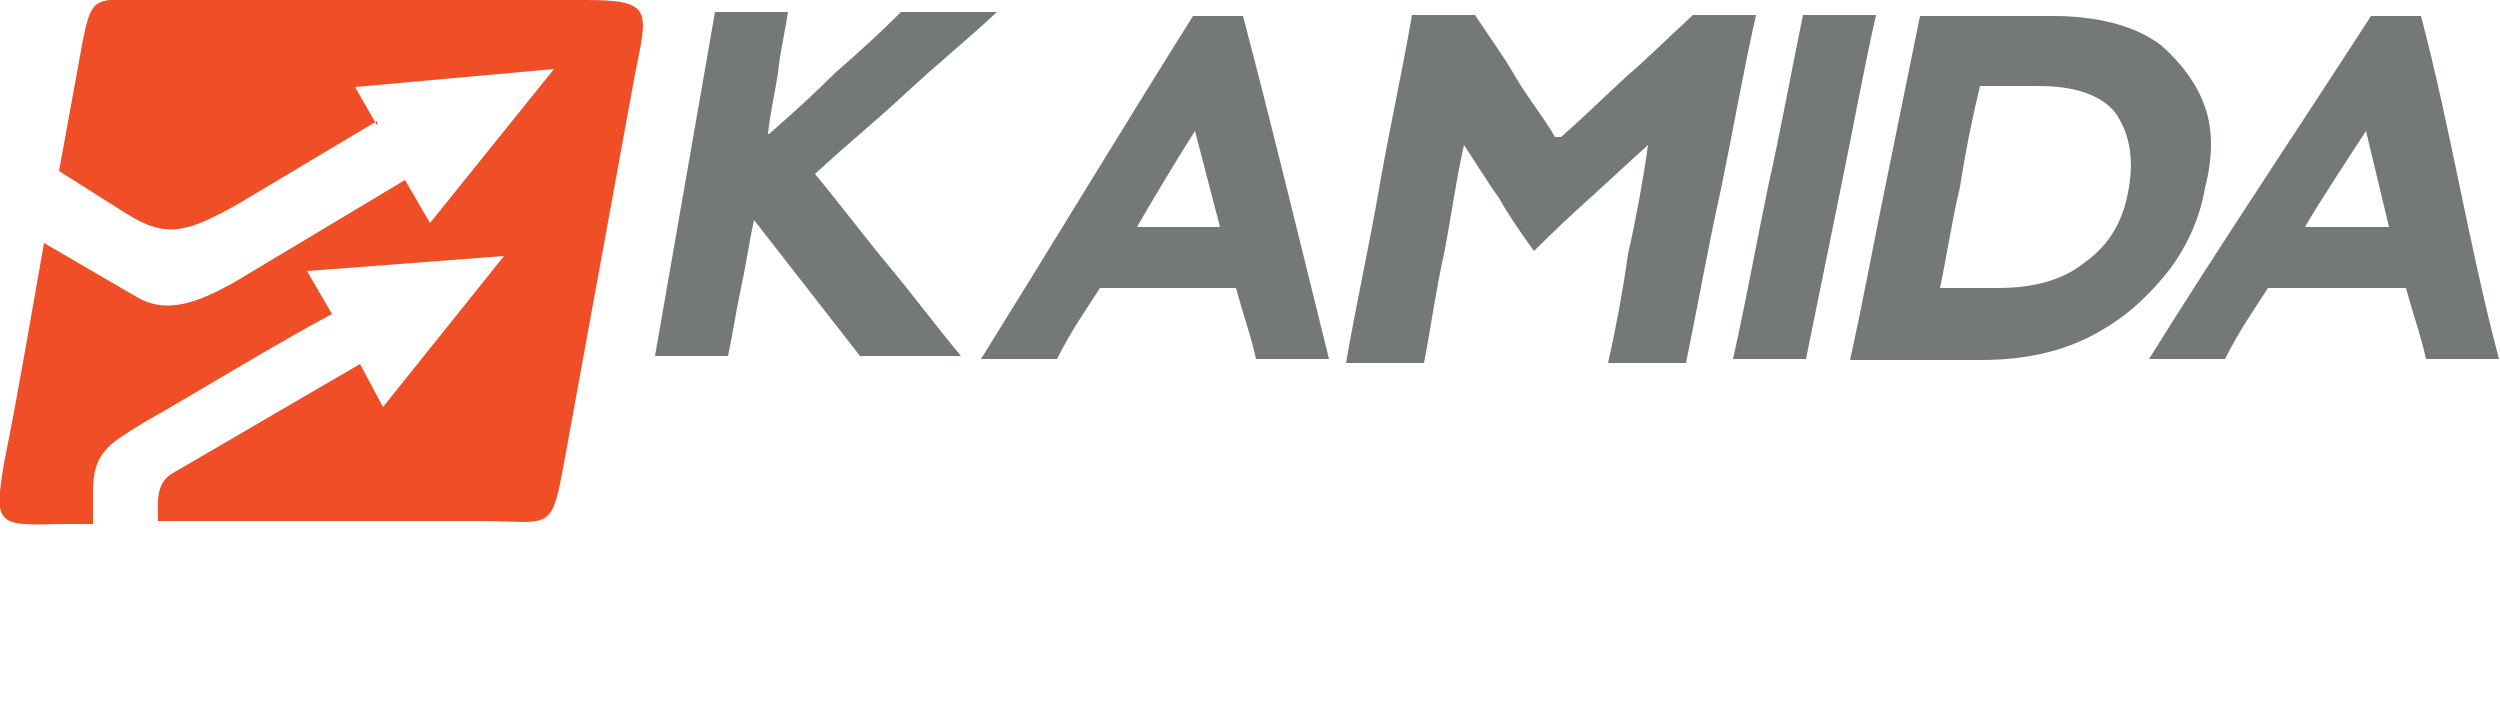
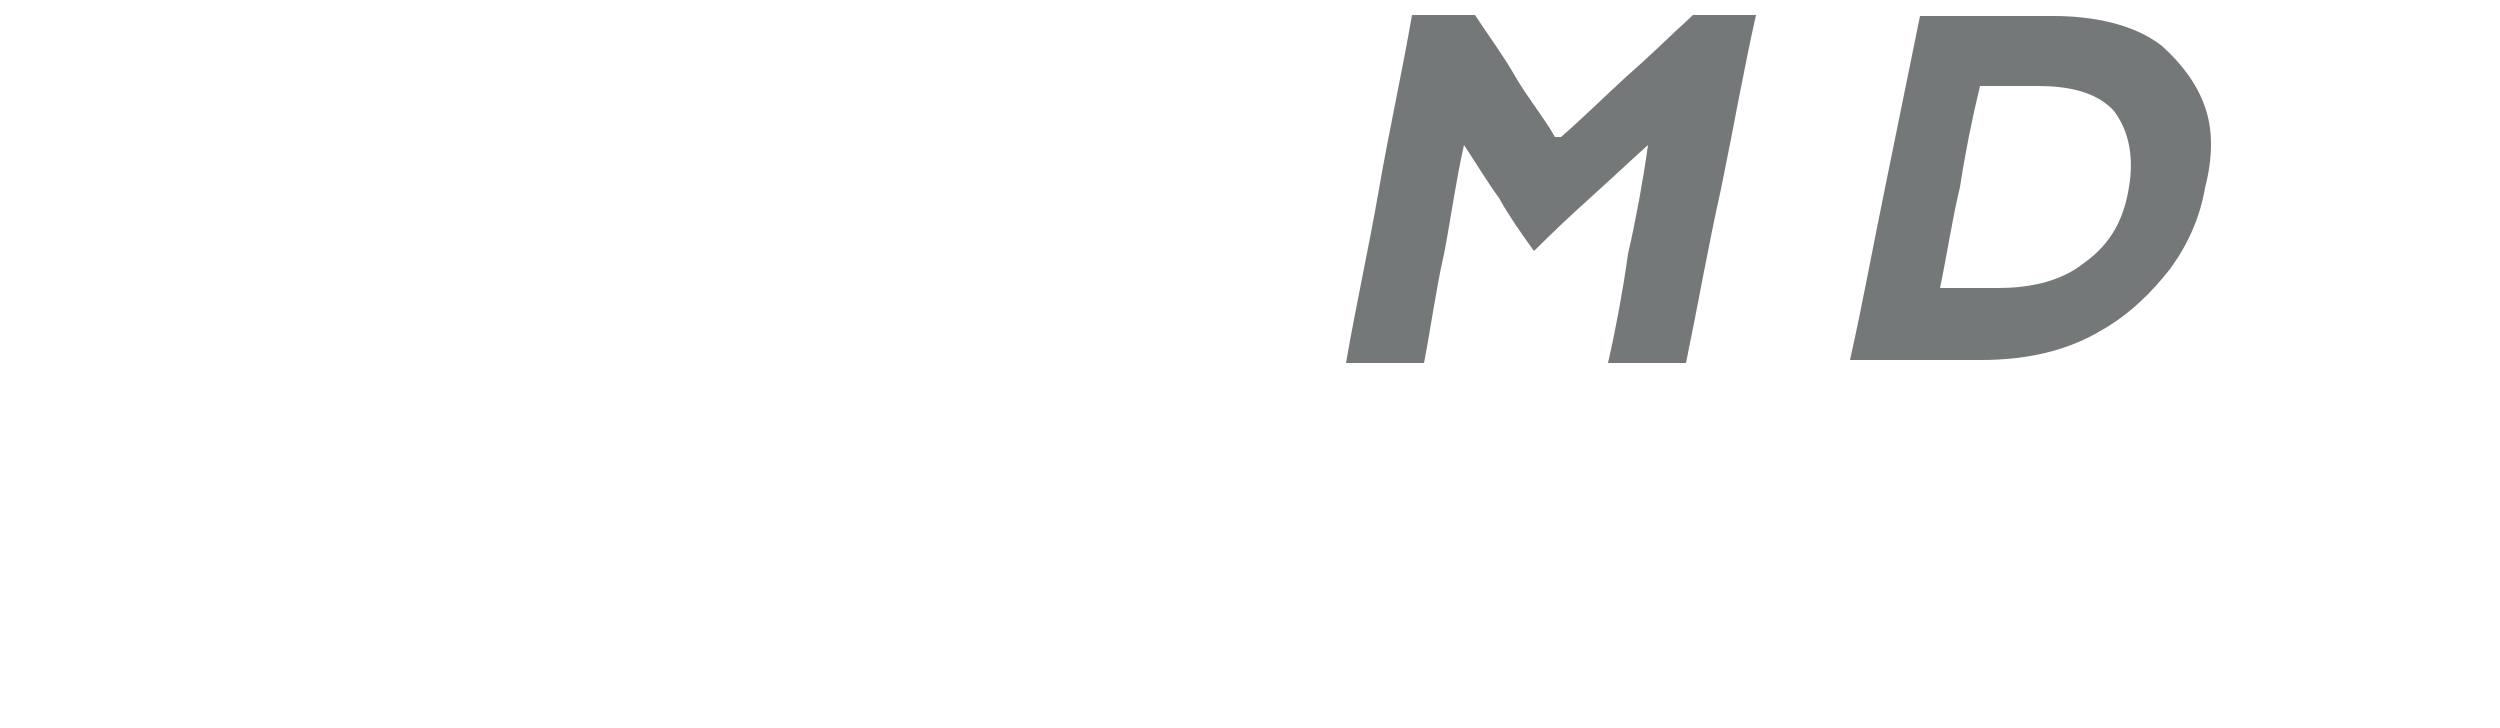
<svg xmlns="http://www.w3.org/2000/svg" id="Layer_1" data-name="Layer 1" width="250" height="72.8" version="1.1" viewBox="0 0 250 72.8">
  <defs>
    <style>
      .cls-1 {
        fill: #747879;
      }

      .cls-1, .cls-2 {
        stroke-width: 0px;
      }

      .cls-2 {
        fill: #ef4e27;
      }
    </style>
  </defs>
-   <path class="cls-2" d="M37.8,12.7l-2.3-4,19.9-1.8-12.4,15.4-2.5-4.3-17.2,10.3c-3.3,1.8-6.6,3.3-9.8,1.3l-9.1-5.3c-1.3,7.3-2.5,14.6-4,22-1,6.1-.8,6.3,5.6,6.1h3.3v-3.3c0-4,1.8-4.8,5-6.8,5.3-3,13.6-8.1,18.9-10.9l-2.5-4.3,19.7-1.5-12.1,15.1-2.3-4.3-18.7,10.9c-1.8,1-1.5,3-1.5,4.8h32c7.3,0,7.3,1.3,8.6-5.8l7.1-38.9C64.8,1,65.3,0,58.5,0H15.3c-5.8,0-6.1-.8-7.1,4.5l-2.3,12.6,6.8,4.3c4,2.5,6.1,1.8,11.1-1l13.9-8.3v.5Z" />
-   <path class="cls-1" d="M113.7,22.7h8.3l-2.5-9.6c-1.3,2-4.5,7.3-5.8,9.6M123.6,28.8h-13.6c-1.5,2.3-3,4.5-4.3,7.1h-7.6c7.1-11.4,14.1-23,21.2-34.3h5c3,11.4,5.8,23,8.6,34.3h-7.3c-.5-2.3-1.3-4.5-2-7.1" />
  <path class="cls-1" d="M156.1,13.7c2.3-2,4.3-4,6.6-6.1,2.3-2,4.3-4,6.6-6.1h6.3c-1.3,5.8-2.3,11.6-3.5,17.4-1.3,5.8-2.3,11.6-3.5,17.4h-7.8c.8-3.5,1.5-7.3,2-10.9.8-3.5,1.5-7.3,2-10.9-2,1.8-3.8,3.5-5.8,5.3-2,1.8-3.8,3.5-5.6,5.3-1.3-1.8-2.5-3.5-3.5-5.3-1.3-1.8-2.3-3.5-3.5-5.3-.8,3.5-1.3,7.3-2,10.9-.8,3.5-1.3,7.3-2,10.9h-7.8c1-5.8,2.3-11.6,3.3-17.4,1-5.8,2.3-11.6,3.3-17.4h6.3c1.3,2,2.8,4,4,6.1s2.8,4,4,6.1" />
-   <path class="cls-1" d="M173.3,35.9c1.3-5.8,2.3-11.4,3.5-17.2,1.3-5.8,2.3-11.4,3.5-17.2h7.3c-1.3,5.8-2.3,11.4-3.5,17.2s-2.3,11.4-3.5,17.2h-7.3Z" />
  <path class="cls-1" d="M198,8.6c-.8,3.3-1.5,6.8-2,10.1-.8,3.3-1.3,6.8-2,10.1h5.8c2.8,0,6.1-.5,8.6-2.5,2.8-2,4-4.5,4.5-7.6.5-3,0-5.6-1.5-7.6-1.8-2-4.8-2.5-7.6-2.5,0,0-5.8,0-5.8,0ZM205.3,1.6c4,0,8.1.8,10.9,3,2,1.8,3.5,3.8,4.3,6.1.8,2.3.8,5,0,8.1-.5,3-1.8,5.8-3.5,8.1-1.8,2.3-4,4.5-6.8,6.1-3.8,2.3-8.1,3-12.1,3h-13.1c1.3-5.8,2.3-11.4,3.5-17.2s2.3-11.4,3.5-17.2c0,0,13.4,0,13.4,0Z" />
-   <path class="cls-1" d="M76.9,13.4c2.3-2,4.5-4,6.6-6.1,2.3-2,4.5-4,6.6-6.1h9.6c-3,2.8-6.1,5.3-9.1,8.1-3,2.8-6.1,5.3-9.1,8.1,2.5,3,4.8,6.1,7.3,9.1,2.5,3,4.8,6.1,7.3,9.1h-10.1c-1.8-2.3-3.5-4.5-5.3-6.8-1.8-2.3-3.5-4.5-5.3-6.8-.5,2.3-.8,4.5-1.3,6.8s-.8,4.5-1.3,6.8h-7.3c1-5.8,2-11.4,3-17.2,1-5.8,2-11.4,3-17.2h7.3c-.3,2-.8,4-1,6.1-.3,2-.8,4-1,6.1" />
-   <path class="cls-1" d="M230.6,22.7h8.3l-2.3-9.6c-1.3,2-4.8,7.3-6.1,9.6M240.4,28.8h-13.6c-1.5,2.3-3,4.5-4.3,7.1h-7.6c7.1-11.4,14.9-23,22.2-34.3h5c3,11.4,4.8,23,7.8,34.3h-7.3c-.5-2.3-1.3-4.5-2-7.1" />
</svg>